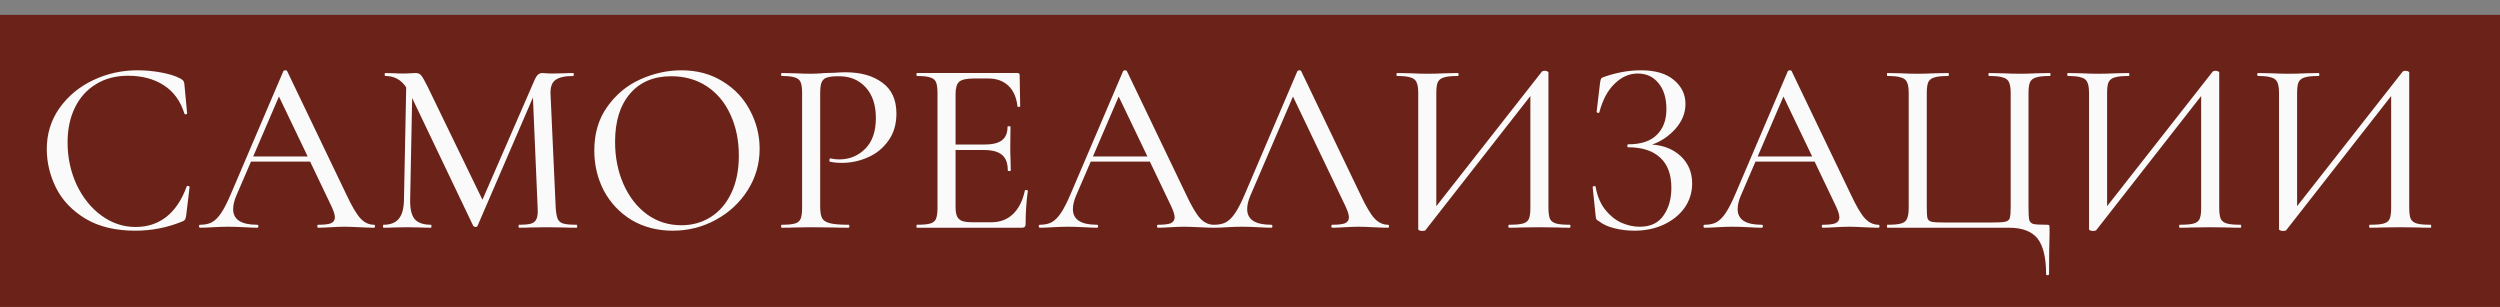
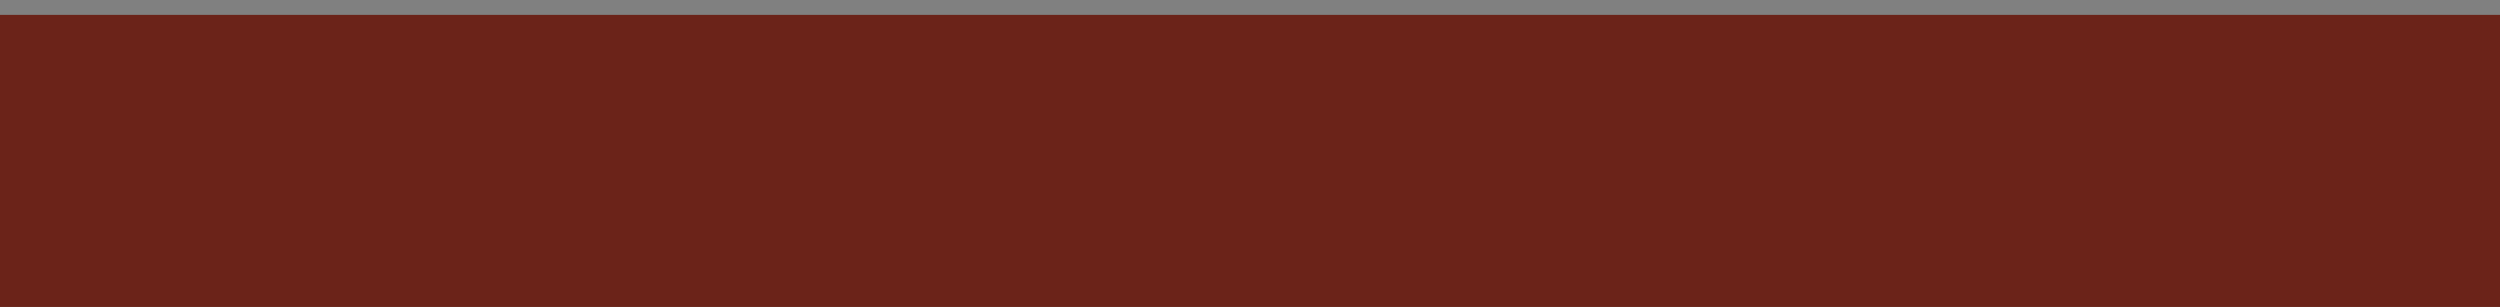
<svg xmlns="http://www.w3.org/2000/svg" width="505" height="62" viewBox="0 0 505 62" fill="none">
  <rect x="0" y="0" width="505" height="62" fill="#808080" stroke="none" />
  <rect y="3" width="505" height="59" fill="#6B2319" />
-   <path d="M27.8 14.2C29.367 14.2 30.967 14.35 32.6 14.65C34.233 14.95 35.533 15.367 36.5 15.9C36.767 16.067 36.95 16.217 37.05 16.35C37.15 16.483 37.217 16.717 37.25 17.05L37.8 22.9C37.8 23 37.717 23.067 37.55 23.1C37.383 23.1 37.283 23.05 37.25 22.95C36.45 20.383 35.05 18.467 33.05 17.2C31.083 15.933 28.683 15.3 25.85 15.3C23.383 15.3 21.233 15.867 19.4 17C17.567 18.1 16.15 19.667 15.15 21.7C14.15 23.733 13.65 26.083 13.65 28.75C13.65 31.85 14.267 34.717 15.5 37.35C16.733 39.95 18.4 42.017 20.5 43.55C22.6 45.083 24.9 45.85 27.4 45.85C29.767 45.85 31.817 45.183 33.55 43.85C35.317 42.483 36.7 40.433 37.7 37.7C37.7 37.6 37.767 37.55 37.9 37.55C38 37.55 38.083 37.567 38.15 37.6C38.25 37.633 38.3 37.683 38.3 37.75L37.6 43.6C37.533 44 37.45 44.267 37.35 44.4C37.283 44.5 37.1 44.617 36.8 44.75C33.767 45.983 30.617 46.6 27.35 46.6C23.35 46.6 20 45.8 17.3 44.2C14.6 42.567 12.617 40.5 11.35 38C10.083 35.467 9.45 32.833 9.45 30.1C9.45 27.033 10.3 24.283 12 21.85C13.733 19.417 16 17.533 18.8 16.2C21.6 14.867 24.6 14.2 27.8 14.2ZM75.547 45.4C75.681 45.4 75.747 45.5 75.747 45.7C75.747 45.9 75.681 46 75.547 46C74.914 46 73.931 45.967 72.597 45.9C71.264 45.833 70.281 45.8 69.647 45.8C68.881 45.8 67.931 45.833 66.797 45.9C65.731 45.967 64.897 46 64.297 46C64.164 46 64.097 45.9 64.097 45.7C64.097 45.5 64.164 45.4 64.297 45.4C65.497 45.4 66.347 45.3 66.847 45.1C67.381 44.867 67.647 44.467 67.647 43.9C67.647 43.4 67.414 42.65 66.947 41.65L62.647 32.65H50.697L47.747 39.5C47.314 40.5 47.097 41.417 47.097 42.25C47.097 44.35 48.714 45.4 51.947 45.4C52.114 45.4 52.197 45.5 52.197 45.7C52.197 45.9 52.114 46 51.947 46C51.347 46 50.481 45.967 49.347 45.9C48.081 45.833 46.981 45.8 46.047 45.8C45.214 45.8 44.197 45.833 42.997 45.9C41.997 45.967 41.147 46 40.447 46C40.281 46 40.197 45.9 40.197 45.7C40.197 45.5 40.281 45.4 40.447 45.4C41.381 45.4 42.164 45.233 42.797 44.9C43.464 44.533 44.097 43.9 44.697 43C45.297 42.1 45.964 40.783 46.697 39.05L57.247 14.35C57.314 14.25 57.447 14.2 57.647 14.2C57.847 14.2 57.964 14.25 57.997 14.35L69.897 39.15C71.031 41.583 71.997 43.233 72.797 44.1C73.597 44.967 74.514 45.4 75.547 45.4ZM51.147 31.6H62.147L56.347 19.5L51.147 31.6ZM116.452 45.4C116.552 45.4 116.602 45.5 116.602 45.7C116.602 45.9 116.552 46 116.452 46C115.386 46 114.536 45.983 113.902 45.95L110.452 45.9L107.102 45.95C106.569 45.983 105.819 46 104.852 46C104.786 46 104.752 45.9 104.752 45.7C104.752 45.5 104.786 45.4 104.852 45.4C105.986 45.4 106.819 45.317 107.352 45.15C107.886 44.95 108.236 44.617 108.402 44.15C108.602 43.683 108.669 42.95 108.602 41.95L107.652 19.7L96.452 45.65C96.386 45.783 96.252 45.85 96.052 45.85C95.886 45.85 95.736 45.783 95.602 45.65L83.252 19.8L82.852 40.4C82.819 42.167 83.119 43.45 83.752 44.25C84.419 45.017 85.519 45.4 87.052 45.4C87.119 45.4 87.152 45.5 87.152 45.7C87.152 45.9 87.119 46 87.052 46C86.119 46 85.402 45.983 84.902 45.95L82.202 45.9L79.502 45.95C79.036 45.983 78.369 46 77.502 46C77.402 46 77.352 45.9 77.352 45.7C77.352 45.5 77.402 45.4 77.502 45.4C78.869 45.4 79.886 45 80.552 44.2C81.219 43.4 81.569 42.133 81.602 40.4L82.052 17.65C81.052 16.117 79.652 15.35 77.852 15.35C77.752 15.35 77.702 15.25 77.702 15.05C77.702 14.85 77.752 14.75 77.852 14.75L79.802 14.8C80.169 14.833 80.652 14.85 81.252 14.85C81.919 14.85 82.469 14.833 82.902 14.8C83.369 14.767 83.736 14.75 84.002 14.75C84.436 14.75 84.786 14.9 85.052 15.2C85.319 15.5 85.736 16.217 86.302 17.35L97.452 40.35L108.052 16C108.419 15.167 108.919 14.75 109.552 14.75C109.719 14.75 109.969 14.767 110.302 14.8C110.636 14.833 111.069 14.85 111.602 14.85L114.102 14.8C114.469 14.767 115.036 14.75 115.802 14.75C115.869 14.75 115.902 14.85 115.902 15.05C115.902 15.25 115.869 15.35 115.802 15.35C114.136 15.35 112.936 15.617 112.202 16.15C111.502 16.65 111.169 17.567 111.202 18.9L112.252 41.95C112.319 42.983 112.452 43.733 112.652 44.2C112.852 44.667 113.219 44.983 113.752 45.15C114.319 45.317 115.219 45.4 116.452 45.4ZM135.896 46.6C132.796 46.6 130.029 45.883 127.596 44.45C125.196 42.983 123.329 41.017 121.996 38.55C120.696 36.05 120.046 33.333 120.046 30.4C120.046 26.967 120.912 24.033 122.646 21.6C124.379 19.133 126.596 17.283 129.296 16.05C132.029 14.817 134.812 14.2 137.646 14.2C140.812 14.2 143.596 14.95 145.996 16.45C148.396 17.917 150.229 19.867 151.496 22.3C152.796 24.733 153.446 27.317 153.446 30.05C153.446 33.083 152.646 35.867 151.046 38.4C149.446 40.933 147.296 42.933 144.596 44.4C141.929 45.867 139.029 46.6 135.896 46.6ZM137.646 45.5C139.846 45.5 141.812 44.95 143.546 43.85C145.312 42.75 146.696 41.15 147.696 39.05C148.729 36.917 149.246 34.383 149.246 31.45C149.246 28.35 148.679 25.583 147.546 23.15C146.446 20.717 144.862 18.817 142.796 17.45C140.729 16.083 138.329 15.4 135.596 15.4C132.029 15.4 129.246 16.583 127.246 18.95C125.246 21.283 124.246 24.517 124.246 28.65C124.246 31.783 124.812 34.633 125.946 37.2C127.079 39.767 128.662 41.8 130.696 43.3C132.729 44.767 135.046 45.5 137.646 45.5ZM165.677 41.75C165.677 42.817 165.81 43.6 166.077 44.1C166.344 44.567 166.877 44.9 167.677 45.1C168.477 45.3 169.727 45.4 171.427 45.4C171.527 45.4 171.577 45.5 171.577 45.7C171.577 45.9 171.527 46 171.427 46C170.06 46 168.994 45.983 168.227 45.95L163.877 45.9L160.477 45.95C159.877 45.983 159.027 46 157.927 46C157.827 46 157.777 45.9 157.777 45.7C157.777 45.5 157.827 45.4 157.927 45.4C159.127 45.4 160.01 45.317 160.577 45.15C161.144 44.983 161.527 44.667 161.727 44.2C161.927 43.7 162.027 42.95 162.027 41.95V18.8C162.027 17.8 161.927 17.067 161.727 16.6C161.527 16.133 161.144 15.817 160.577 15.65C160.01 15.45 159.127 15.35 157.927 15.35C157.827 15.35 157.777 15.25 157.777 15.05C157.777 14.85 157.827 14.75 157.927 14.75L160.477 14.8C161.877 14.867 162.994 14.9 163.827 14.9C164.627 14.9 165.577 14.85 166.677 14.75C167.077 14.75 167.694 14.733 168.527 14.7C169.394 14.633 170.144 14.6 170.777 14.6C173.877 14.6 176.36 15.3 178.227 16.7C180.127 18.067 181.077 20.15 181.077 22.95C181.077 25.117 180.527 26.95 179.427 28.45C178.36 29.95 176.977 31.067 175.277 31.8C173.61 32.533 171.877 32.9 170.077 32.9C169.11 32.9 168.294 32.817 167.627 32.65C167.56 32.65 167.527 32.567 167.527 32.4C167.527 32.3 167.544 32.2 167.577 32.1C167.644 32 167.71 31.967 167.777 32C168.277 32.133 168.86 32.2 169.527 32.2C171.594 32.2 173.344 31.483 174.777 30.05C176.21 28.617 176.927 26.55 176.927 23.85C176.927 21.217 176.244 19.15 174.877 17.65C173.51 16.15 171.71 15.4 169.477 15.4C168.377 15.4 167.577 15.483 167.077 15.65C166.577 15.783 166.21 16.1 165.977 16.6C165.777 17.067 165.677 17.833 165.677 18.9V41.75ZM207.024 38.5C207.024 38.4 207.124 38.367 207.324 38.4C207.524 38.4 207.624 38.45 207.624 38.55C207.324 40.717 207.174 42.95 207.174 45.25C207.174 45.517 207.108 45.717 206.974 45.85C206.874 45.95 206.674 46 206.374 46H185.224C185.158 46 185.124 45.9 185.124 45.7C185.124 45.5 185.158 45.4 185.224 45.4C186.458 45.4 187.358 45.317 187.924 45.15C188.491 44.983 188.874 44.667 189.074 44.2C189.274 43.7 189.374 42.95 189.374 41.95V18.8C189.374 17.8 189.274 17.067 189.074 16.6C188.874 16.133 188.491 15.817 187.924 15.65C187.358 15.45 186.458 15.35 185.224 15.35C185.158 15.35 185.124 15.25 185.124 15.05C185.124 14.85 185.158 14.75 185.224 14.75H205.524C205.824 14.75 205.974 14.9 205.974 15.2L206.074 21.45C206.074 21.55 205.974 21.6 205.774 21.6C205.608 21.6 205.524 21.55 205.524 21.45C205.324 19.65 204.708 18.267 203.674 17.3C202.641 16.333 201.291 15.85 199.624 15.85H196.874C195.308 15.85 194.274 16.067 193.774 16.5C193.274 16.933 193.024 17.767 193.024 19V29.2H198.774C200.441 29.2 201.641 28.917 202.374 28.35C203.141 27.783 203.524 26.867 203.524 25.6C203.524 25.533 203.624 25.5 203.824 25.5C204.024 25.5 204.124 25.533 204.124 25.6L204.074 29.75C204.074 30.717 204.091 31.45 204.124 31.95L204.174 34.45C204.174 34.517 204.074 34.55 203.874 34.55C203.674 34.55 203.574 34.517 203.574 34.45C203.574 32.983 203.191 31.933 202.424 31.3C201.658 30.633 200.408 30.3 198.674 30.3H193.024V41.75C193.024 42.617 193.124 43.267 193.324 43.7C193.524 44.133 193.874 44.45 194.374 44.65C194.874 44.817 195.641 44.9 196.674 44.9H200.224C201.991 44.9 203.458 44.35 204.624 43.25C205.791 42.117 206.591 40.533 207.024 38.5ZM245.176 45.4C245.31 45.4 245.376 45.5 245.376 45.7C245.376 45.9 245.31 46 245.176 46C244.543 46 243.56 45.967 242.226 45.9C240.893 45.833 239.91 45.8 239.276 45.8C238.51 45.8 237.56 45.833 236.426 45.9C235.36 45.967 234.526 46 233.926 46C233.793 46 233.726 45.9 233.726 45.7C233.726 45.5 233.793 45.4 233.926 45.4C235.126 45.4 235.976 45.3 236.476 45.1C237.01 44.867 237.276 44.467 237.276 43.9C237.276 43.4 237.043 42.65 236.576 41.65L232.276 32.65H220.326L217.376 39.5C216.943 40.5 216.726 41.417 216.726 42.25C216.726 44.35 218.343 45.4 221.576 45.4C221.743 45.4 221.826 45.5 221.826 45.7C221.826 45.9 221.743 46 221.576 46C220.976 46 220.11 45.967 218.976 45.9C217.71 45.833 216.61 45.8 215.676 45.8C214.843 45.8 213.826 45.833 212.626 45.9C211.626 45.967 210.776 46 210.076 46C209.91 46 209.826 45.9 209.826 45.7C209.826 45.5 209.91 45.4 210.076 45.4C211.01 45.4 211.793 45.233 212.426 44.9C213.093 44.533 213.726 43.9 214.326 43C214.926 42.1 215.593 40.783 216.326 39.05L226.876 14.35C226.943 14.25 227.076 14.2 227.276 14.2C227.476 14.2 227.593 14.25 227.626 14.35L239.526 39.15C240.66 41.583 241.626 43.233 242.426 44.1C243.226 44.967 244.143 45.4 245.176 45.4ZM220.776 31.6H231.776L225.976 19.5L220.776 31.6ZM280.381 45.4C280.515 45.4 280.581 45.5 280.581 45.7C280.581 45.9 280.515 46 280.381 46C279.748 46 278.765 45.967 277.431 45.9C276.098 45.833 275.115 45.8 274.481 45.8C273.715 45.8 272.765 45.833 271.631 45.9C270.565 45.967 269.731 46 269.131 46C268.998 46 268.931 45.9 268.931 45.7C268.931 45.5 268.998 45.4 269.131 45.4C270.331 45.4 271.181 45.3 271.681 45.1C272.215 44.867 272.481 44.467 272.481 43.9C272.481 43.4 272.248 42.65 271.781 41.65L261.181 19.5L252.581 39.5C252.148 40.5 251.931 41.417 251.931 42.25C251.931 44.35 253.548 45.4 256.781 45.4C256.948 45.4 257.031 45.5 257.031 45.7C257.031 45.9 256.948 46 256.781 46C256.181 46 255.315 45.967 254.181 45.9C252.915 45.833 251.815 45.8 250.881 45.8C250.048 45.8 249.031 45.833 247.831 45.9C246.831 45.967 245.981 46 245.281 46C245.115 46 245.031 45.9 245.031 45.7C245.031 45.5 245.115 45.4 245.281 45.4C246.215 45.4 246.998 45.233 247.631 44.9C248.298 44.533 248.931 43.9 249.531 43C250.131 42.1 250.798 40.783 251.531 39.05L262.081 14.35C262.148 14.25 262.281 14.2 262.481 14.2C262.681 14.2 262.798 14.25 262.831 14.35L274.731 39.15C275.865 41.583 276.831 43.233 277.631 44.1C278.431 44.967 279.348 45.4 280.381 45.4ZM317.086 45.4C317.186 45.4 317.236 45.5 317.236 45.7C317.236 45.9 317.186 46 317.086 46C316.02 46 315.186 45.983 314.586 45.95L310.986 45.9L307.236 45.95C306.636 45.983 305.836 46 304.836 46C304.736 46 304.686 45.9 304.686 45.7C304.686 45.5 304.736 45.4 304.836 45.4C306.136 45.4 307.07 45.317 307.636 45.15C308.236 44.983 308.636 44.667 308.836 44.2C309.036 43.733 309.136 42.983 309.136 41.95V19.4L287.936 46.5C287.836 46.6 287.62 46.65 287.286 46.65C287.086 46.65 286.903 46.617 286.736 46.55C286.57 46.483 286.486 46.4 286.486 46.3V18.8C286.486 17.8 286.37 17.067 286.136 16.6C285.936 16.133 285.536 15.817 284.936 15.65C284.37 15.45 283.47 15.35 282.236 15.35C282.136 15.35 282.086 15.25 282.086 15.05C282.086 14.85 282.136 14.75 282.236 14.75L284.836 14.8C286.303 14.867 287.453 14.9 288.286 14.9C289.386 14.9 290.67 14.867 292.136 14.8L294.486 14.75C294.586 14.75 294.636 14.85 294.636 15.05C294.636 15.25 294.586 15.35 294.486 15.35C293.186 15.35 292.236 15.45 291.636 15.65C291.07 15.817 290.67 16.133 290.436 16.6C290.236 17.067 290.136 17.8 290.136 18.8V41.65L311.436 14.5C311.536 14.367 311.736 14.3 312.036 14.3C312.236 14.3 312.403 14.333 312.536 14.4C312.703 14.467 312.786 14.55 312.786 14.65V41.95C312.786 42.95 312.886 43.7 313.086 44.2C313.32 44.667 313.736 44.983 314.336 45.15C314.936 45.317 315.853 45.4 317.086 45.4ZM333.715 29.2C336.115 29.367 338.065 30.167 339.565 31.6C341.065 33.033 341.815 34.85 341.815 37.05C341.815 38.883 341.299 40.533 340.265 42C339.232 43.433 337.815 44.567 336.015 45.4C334.249 46.2 332.299 46.6 330.165 46.6C328.765 46.6 327.399 46.433 326.065 46.1C324.765 45.767 323.749 45.3 323.015 44.7C322.715 44.533 322.532 44.4 322.465 44.3C322.399 44.167 322.349 43.917 322.315 43.55L321.715 37.8C321.715 37.7 321.799 37.633 321.965 37.6C322.165 37.567 322.282 37.6 322.315 37.7C322.615 39.5 323.232 41.017 324.165 42.25C325.099 43.45 326.182 44.35 327.415 44.95C328.682 45.517 329.949 45.8 331.215 45.8C333.382 45.8 334.982 45.05 336.015 43.55C337.082 42.05 337.615 40.183 337.615 37.95C337.615 35.25 336.865 33.217 335.365 31.85C333.865 30.45 331.715 29.75 328.915 29.75C328.782 29.75 328.715 29.65 328.715 29.45C328.715 29.25 328.782 29.15 328.915 29.15C331.482 29.15 333.399 28.517 334.665 27.25C335.965 25.983 336.615 24.25 336.615 22.05C336.615 19.817 336.082 18.067 335.015 16.8C333.982 15.5 332.582 14.85 330.815 14.85C329.115 14.85 327.565 15.533 326.165 16.9C324.765 18.233 323.732 20.167 323.065 22.7C323.065 22.767 322.999 22.8 322.865 22.8C322.799 22.8 322.715 22.783 322.615 22.75C322.549 22.683 322.515 22.633 322.515 22.6L323.215 16.7C323.282 16.3 323.349 16.033 323.415 15.9C323.482 15.767 323.665 15.65 323.965 15.55C326.532 14.65 329.032 14.2 331.465 14.2C334.365 14.2 336.582 14.85 338.115 16.15C339.682 17.45 340.465 19.067 340.465 21C340.465 22.833 339.782 24.517 338.415 26.05C337.049 27.55 335.482 28.6 333.715 29.2ZM379.454 45.4C379.587 45.4 379.654 45.5 379.654 45.7C379.654 45.9 379.587 46 379.454 46C378.82 46 377.837 45.967 376.504 45.9C375.17 45.833 374.187 45.8 373.554 45.8C372.787 45.8 371.837 45.833 370.704 45.9C369.637 45.967 368.804 46 368.204 46C368.07 46 368.004 45.9 368.004 45.7C368.004 45.5 368.07 45.4 368.204 45.4C369.404 45.4 370.254 45.3 370.754 45.1C371.287 44.867 371.554 44.467 371.554 43.9C371.554 43.4 371.32 42.65 370.854 41.65L366.554 32.65H354.604L351.654 39.5C351.22 40.5 351.004 41.417 351.004 42.25C351.004 44.35 352.62 45.4 355.854 45.4C356.02 45.4 356.104 45.5 356.104 45.7C356.104 45.9 356.02 46 355.854 46C355.254 46 354.387 45.967 353.254 45.9C351.987 45.833 350.887 45.8 349.954 45.8C349.12 45.8 348.104 45.833 346.904 45.9C345.904 45.967 345.054 46 344.354 46C344.187 46 344.104 45.9 344.104 45.7C344.104 45.5 344.187 45.4 344.354 45.4C345.287 45.4 346.07 45.233 346.704 44.9C347.37 44.533 348.004 43.9 348.604 43C349.204 42.1 349.87 40.783 350.604 39.05L361.154 14.35C361.22 14.25 361.354 14.2 361.554 14.2C361.754 14.2 361.87 14.25 361.904 14.35L373.804 39.15C374.937 41.583 375.904 43.233 376.704 44.1C377.504 44.967 378.42 45.4 379.454 45.4ZM355.054 31.6H366.054L360.254 19.5L355.054 31.6ZM413.309 55.35C413.309 52.017 412.725 49.617 411.559 48.15C410.392 46.717 408.475 46 405.809 46H381.259C381.192 46 381.159 45.9 381.159 45.7C381.159 45.5 381.192 45.4 381.259 45.4C382.525 45.4 383.442 45.317 384.009 45.15C384.609 44.983 385.009 44.667 385.209 44.2C385.442 43.7 385.559 42.95 385.559 41.95V18.8C385.559 17.8 385.442 17.067 385.209 16.6C385.009 16.133 384.609 15.817 384.009 15.65C383.442 15.45 382.525 15.35 381.259 15.35C381.192 15.35 381.159 15.25 381.159 15.05C381.159 14.85 381.192 14.75 381.259 14.75L383.809 14.8C385.209 14.867 386.359 14.9 387.259 14.9C388.225 14.9 389.475 14.867 391.009 14.8L393.559 14.75C393.625 14.75 393.659 14.85 393.659 15.05C393.659 15.25 393.625 15.35 393.559 15.35C392.259 15.35 391.309 15.45 390.709 15.65C390.142 15.817 389.742 16.133 389.509 16.6C389.309 17.067 389.209 17.8 389.209 18.8V41.85C389.209 42.983 389.259 43.733 389.359 44.1C389.492 44.467 389.775 44.7 390.209 44.8C390.642 44.9 391.525 44.95 392.859 44.95H402.209C403.609 44.95 404.542 44.9 405.009 44.8C405.509 44.7 405.825 44.467 405.959 44.1C406.092 43.7 406.159 42.95 406.159 41.85V18.8C406.159 17.8 406.042 17.067 405.809 16.6C405.609 16.133 405.209 15.817 404.609 15.65C404.042 15.45 403.109 15.35 401.809 15.35C401.709 15.35 401.659 15.25 401.659 15.05C401.659 14.85 401.709 14.75 401.809 14.75L404.309 14.8C405.842 14.867 407.092 14.9 408.059 14.9C408.925 14.9 410.092 14.867 411.559 14.8L414.059 14.75C414.159 14.75 414.209 14.85 414.209 15.05C414.209 15.25 414.159 15.35 414.059 15.35C412.792 15.35 411.859 15.45 411.259 15.65C410.692 15.817 410.292 16.133 410.059 16.6C409.859 17.067 409.759 17.8 409.759 18.8V41.95C409.759 43.183 409.809 44.017 409.909 44.45C410.042 44.85 410.325 45.117 410.759 45.25C411.225 45.35 412.125 45.4 413.459 45.4C413.725 45.4 413.875 45.433 413.909 45.5C413.975 45.533 414.009 45.7 414.009 46V47.5C413.942 49.233 413.909 51.85 413.909 55.35C413.909 55.517 413.809 55.6 413.609 55.6C413.409 55.6 413.309 55.517 413.309 55.35ZM452.584 45.4C452.684 45.4 452.734 45.5 452.734 45.7C452.734 45.9 452.684 46 452.584 46C451.518 46 450.684 45.983 450.084 45.95L446.484 45.9L442.734 45.95C442.134 45.983 441.334 46 440.334 46C440.234 46 440.184 45.9 440.184 45.7C440.184 45.5 440.234 45.4 440.334 45.4C441.634 45.4 442.568 45.317 443.134 45.15C443.734 44.983 444.134 44.667 444.334 44.2C444.534 43.733 444.634 42.983 444.634 41.95V19.4L423.434 46.5C423.334 46.6 423.118 46.65 422.784 46.65C422.584 46.65 422.401 46.617 422.234 46.55C422.068 46.483 421.984 46.4 421.984 46.3V18.8C421.984 17.8 421.868 17.067 421.634 16.6C421.434 16.133 421.034 15.817 420.434 15.65C419.868 15.45 418.968 15.35 417.734 15.35C417.634 15.35 417.584 15.25 417.584 15.05C417.584 14.85 417.634 14.75 417.734 14.75L420.334 14.8C421.801 14.867 422.951 14.9 423.784 14.9C424.884 14.9 426.168 14.867 427.634 14.8L429.984 14.75C430.084 14.75 430.134 14.85 430.134 15.05C430.134 15.25 430.084 15.35 429.984 15.35C428.684 15.35 427.734 15.45 427.134 15.65C426.568 15.817 426.168 16.133 425.934 16.6C425.734 17.067 425.634 17.8 425.634 18.8V41.65L446.934 14.5C447.034 14.367 447.234 14.3 447.534 14.3C447.734 14.3 447.901 14.333 448.034 14.4C448.201 14.467 448.284 14.55 448.284 14.65V41.95C448.284 42.95 448.384 43.7 448.584 44.2C448.818 44.667 449.234 44.983 449.834 45.15C450.434 45.317 451.351 45.4 452.584 45.4ZM490.963 45.4C491.063 45.4 491.113 45.5 491.113 45.7C491.113 45.9 491.063 46 490.963 46C489.897 46 489.063 45.983 488.463 45.95L484.863 45.9L481.113 45.95C480.513 45.983 479.713 46 478.713 46C478.613 46 478.563 45.9 478.563 45.7C478.563 45.5 478.613 45.4 478.713 45.4C480.013 45.4 480.947 45.317 481.513 45.15C482.113 44.983 482.513 44.667 482.713 44.2C482.913 43.733 483.013 42.983 483.013 41.95V19.4L461.813 46.5C461.713 46.6 461.497 46.65 461.163 46.65C460.963 46.65 460.78 46.617 460.613 46.55C460.447 46.483 460.363 46.4 460.363 46.3V18.8C460.363 17.8 460.247 17.067 460.013 16.6C459.813 16.133 459.413 15.817 458.813 15.65C458.247 15.45 457.347 15.35 456.113 15.35C456.013 15.35 455.963 15.25 455.963 15.05C455.963 14.85 456.013 14.75 456.113 14.75L458.713 14.8C460.18 14.867 461.33 14.9 462.163 14.9C463.263 14.9 464.547 14.867 466.013 14.8L468.363 14.75C468.463 14.75 468.513 14.85 468.513 15.05C468.513 15.25 468.463 15.35 468.363 15.35C467.063 15.35 466.113 15.45 465.513 15.65C464.947 15.817 464.547 16.133 464.313 16.6C464.113 17.067 464.013 17.8 464.013 18.8V41.65L485.313 14.5C485.413 14.367 485.613 14.3 485.913 14.3C486.113 14.3 486.28 14.333 486.413 14.4C486.58 14.467 486.663 14.55 486.663 14.65V41.95C486.663 42.95 486.763 43.7 486.963 44.2C487.197 44.667 487.613 44.983 488.213 45.15C488.813 45.317 489.73 45.4 490.963 45.4Z" fill="#FAFAFA" />
</svg>